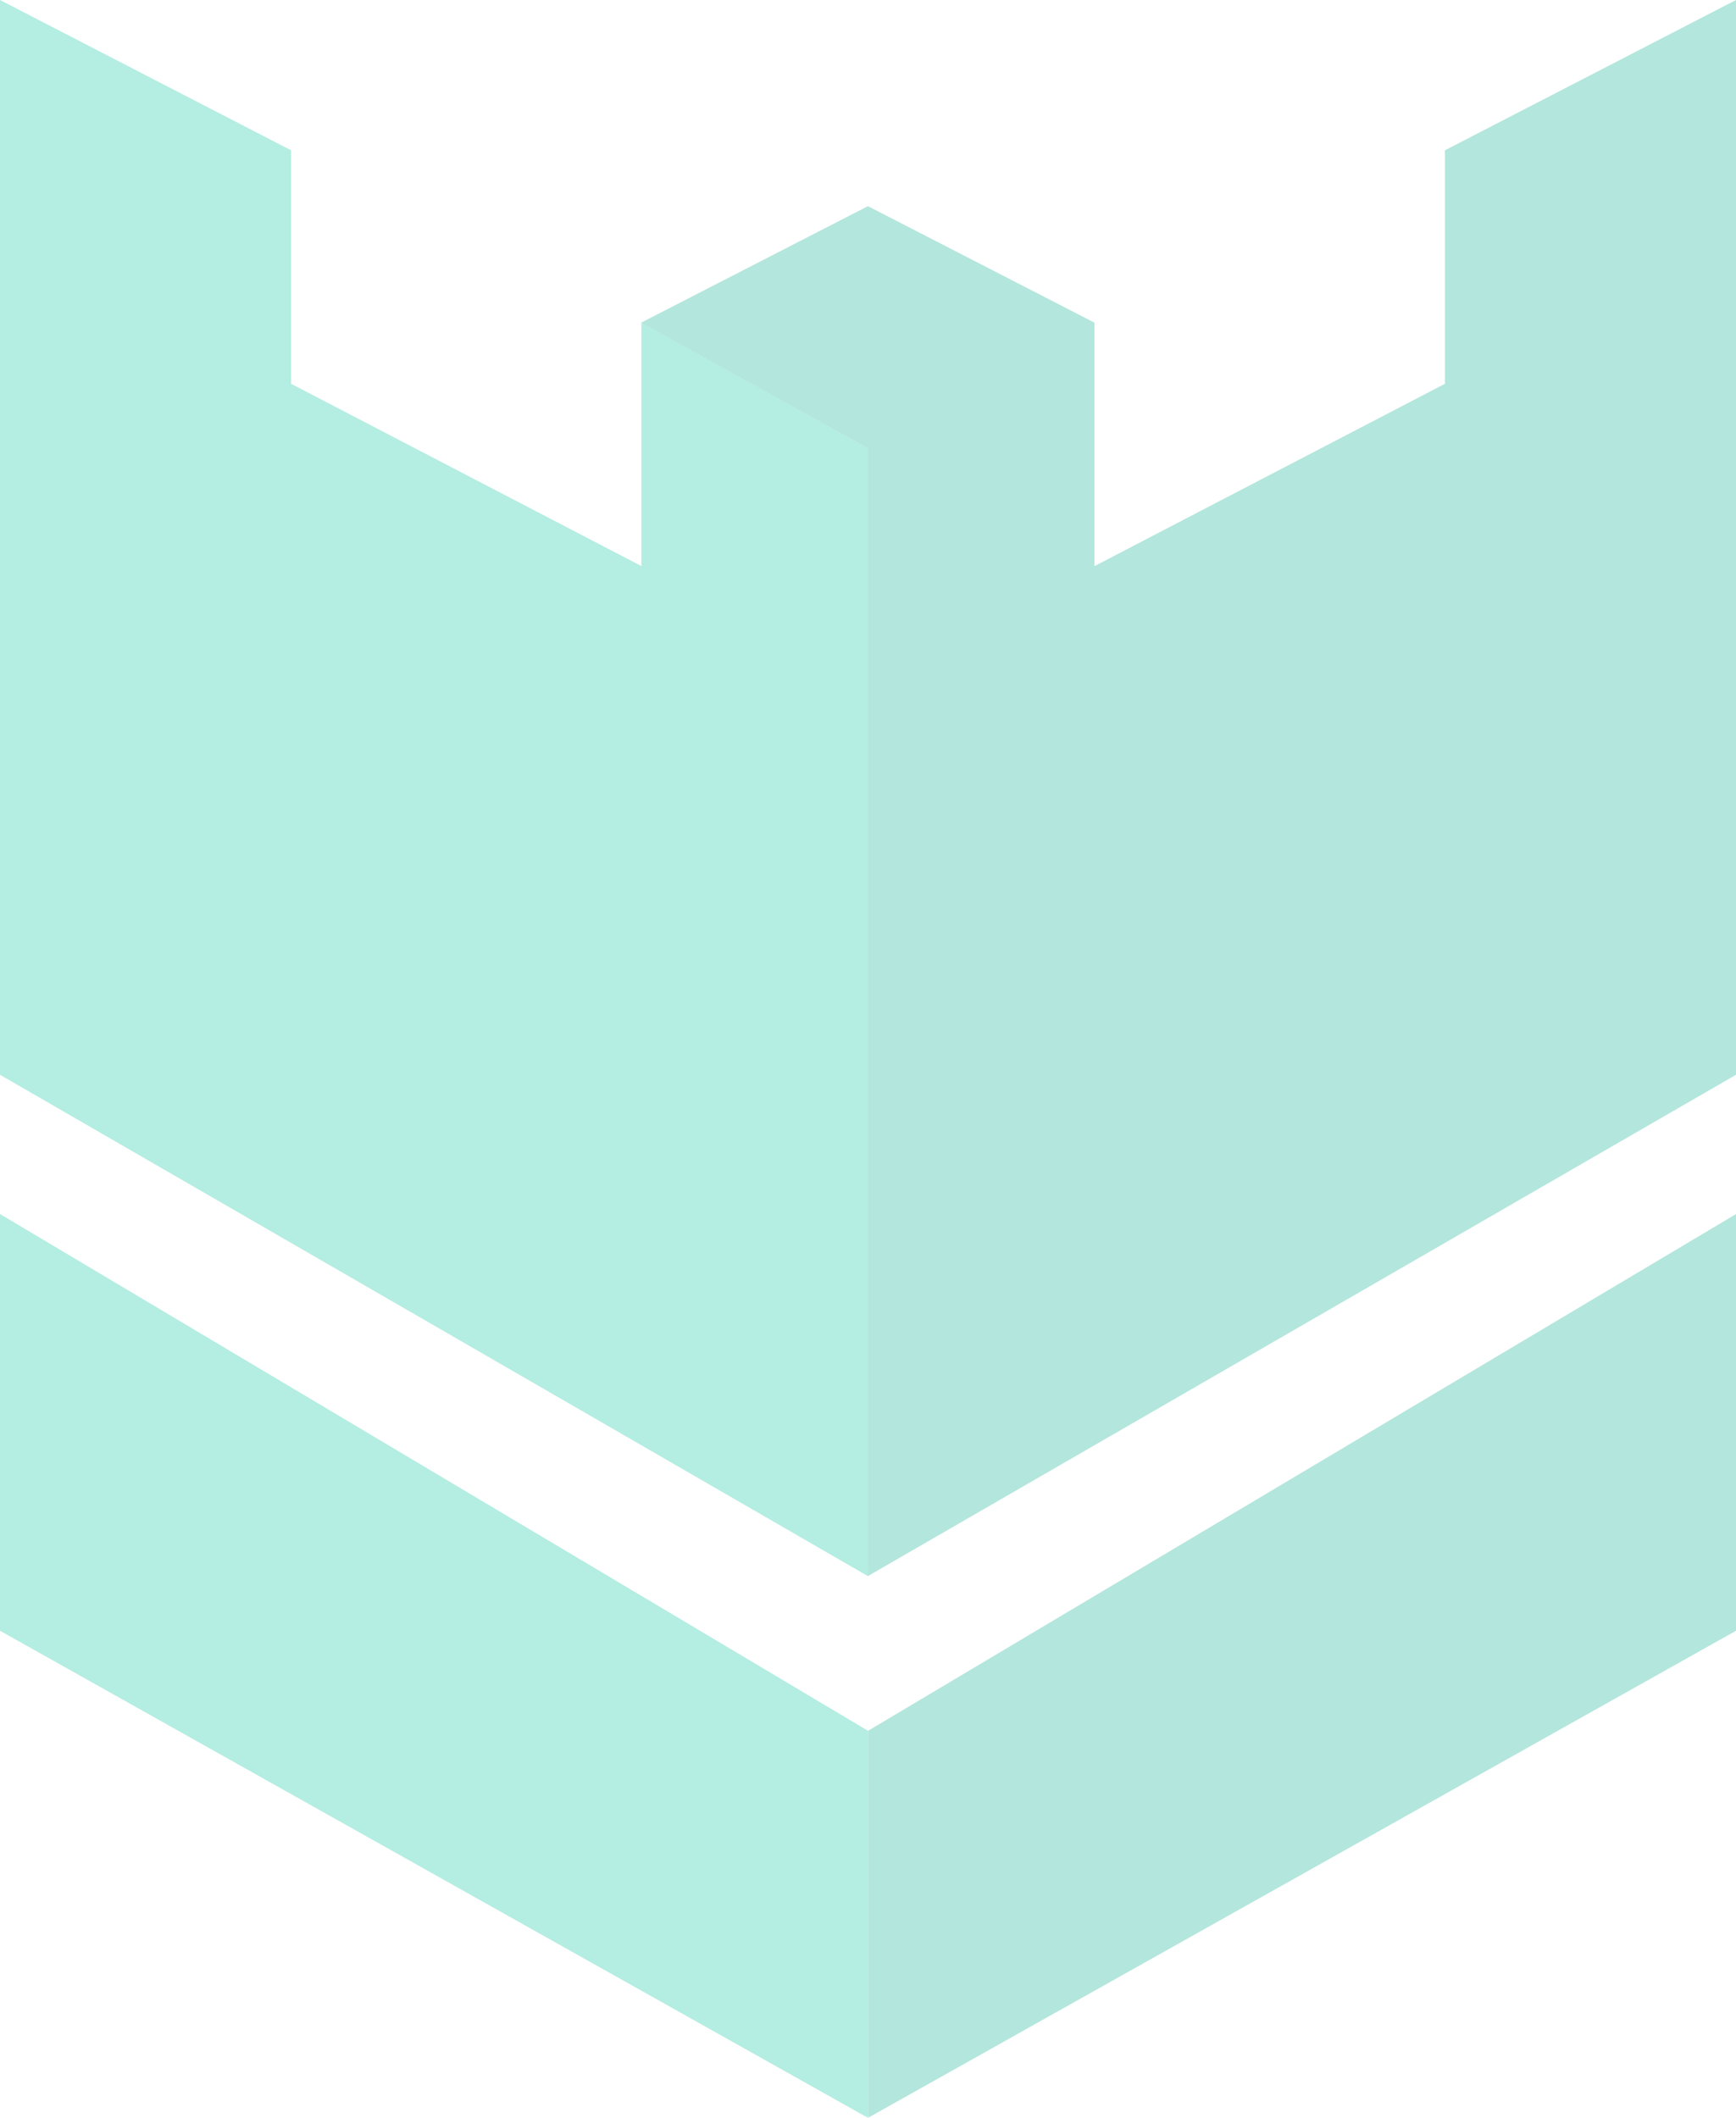
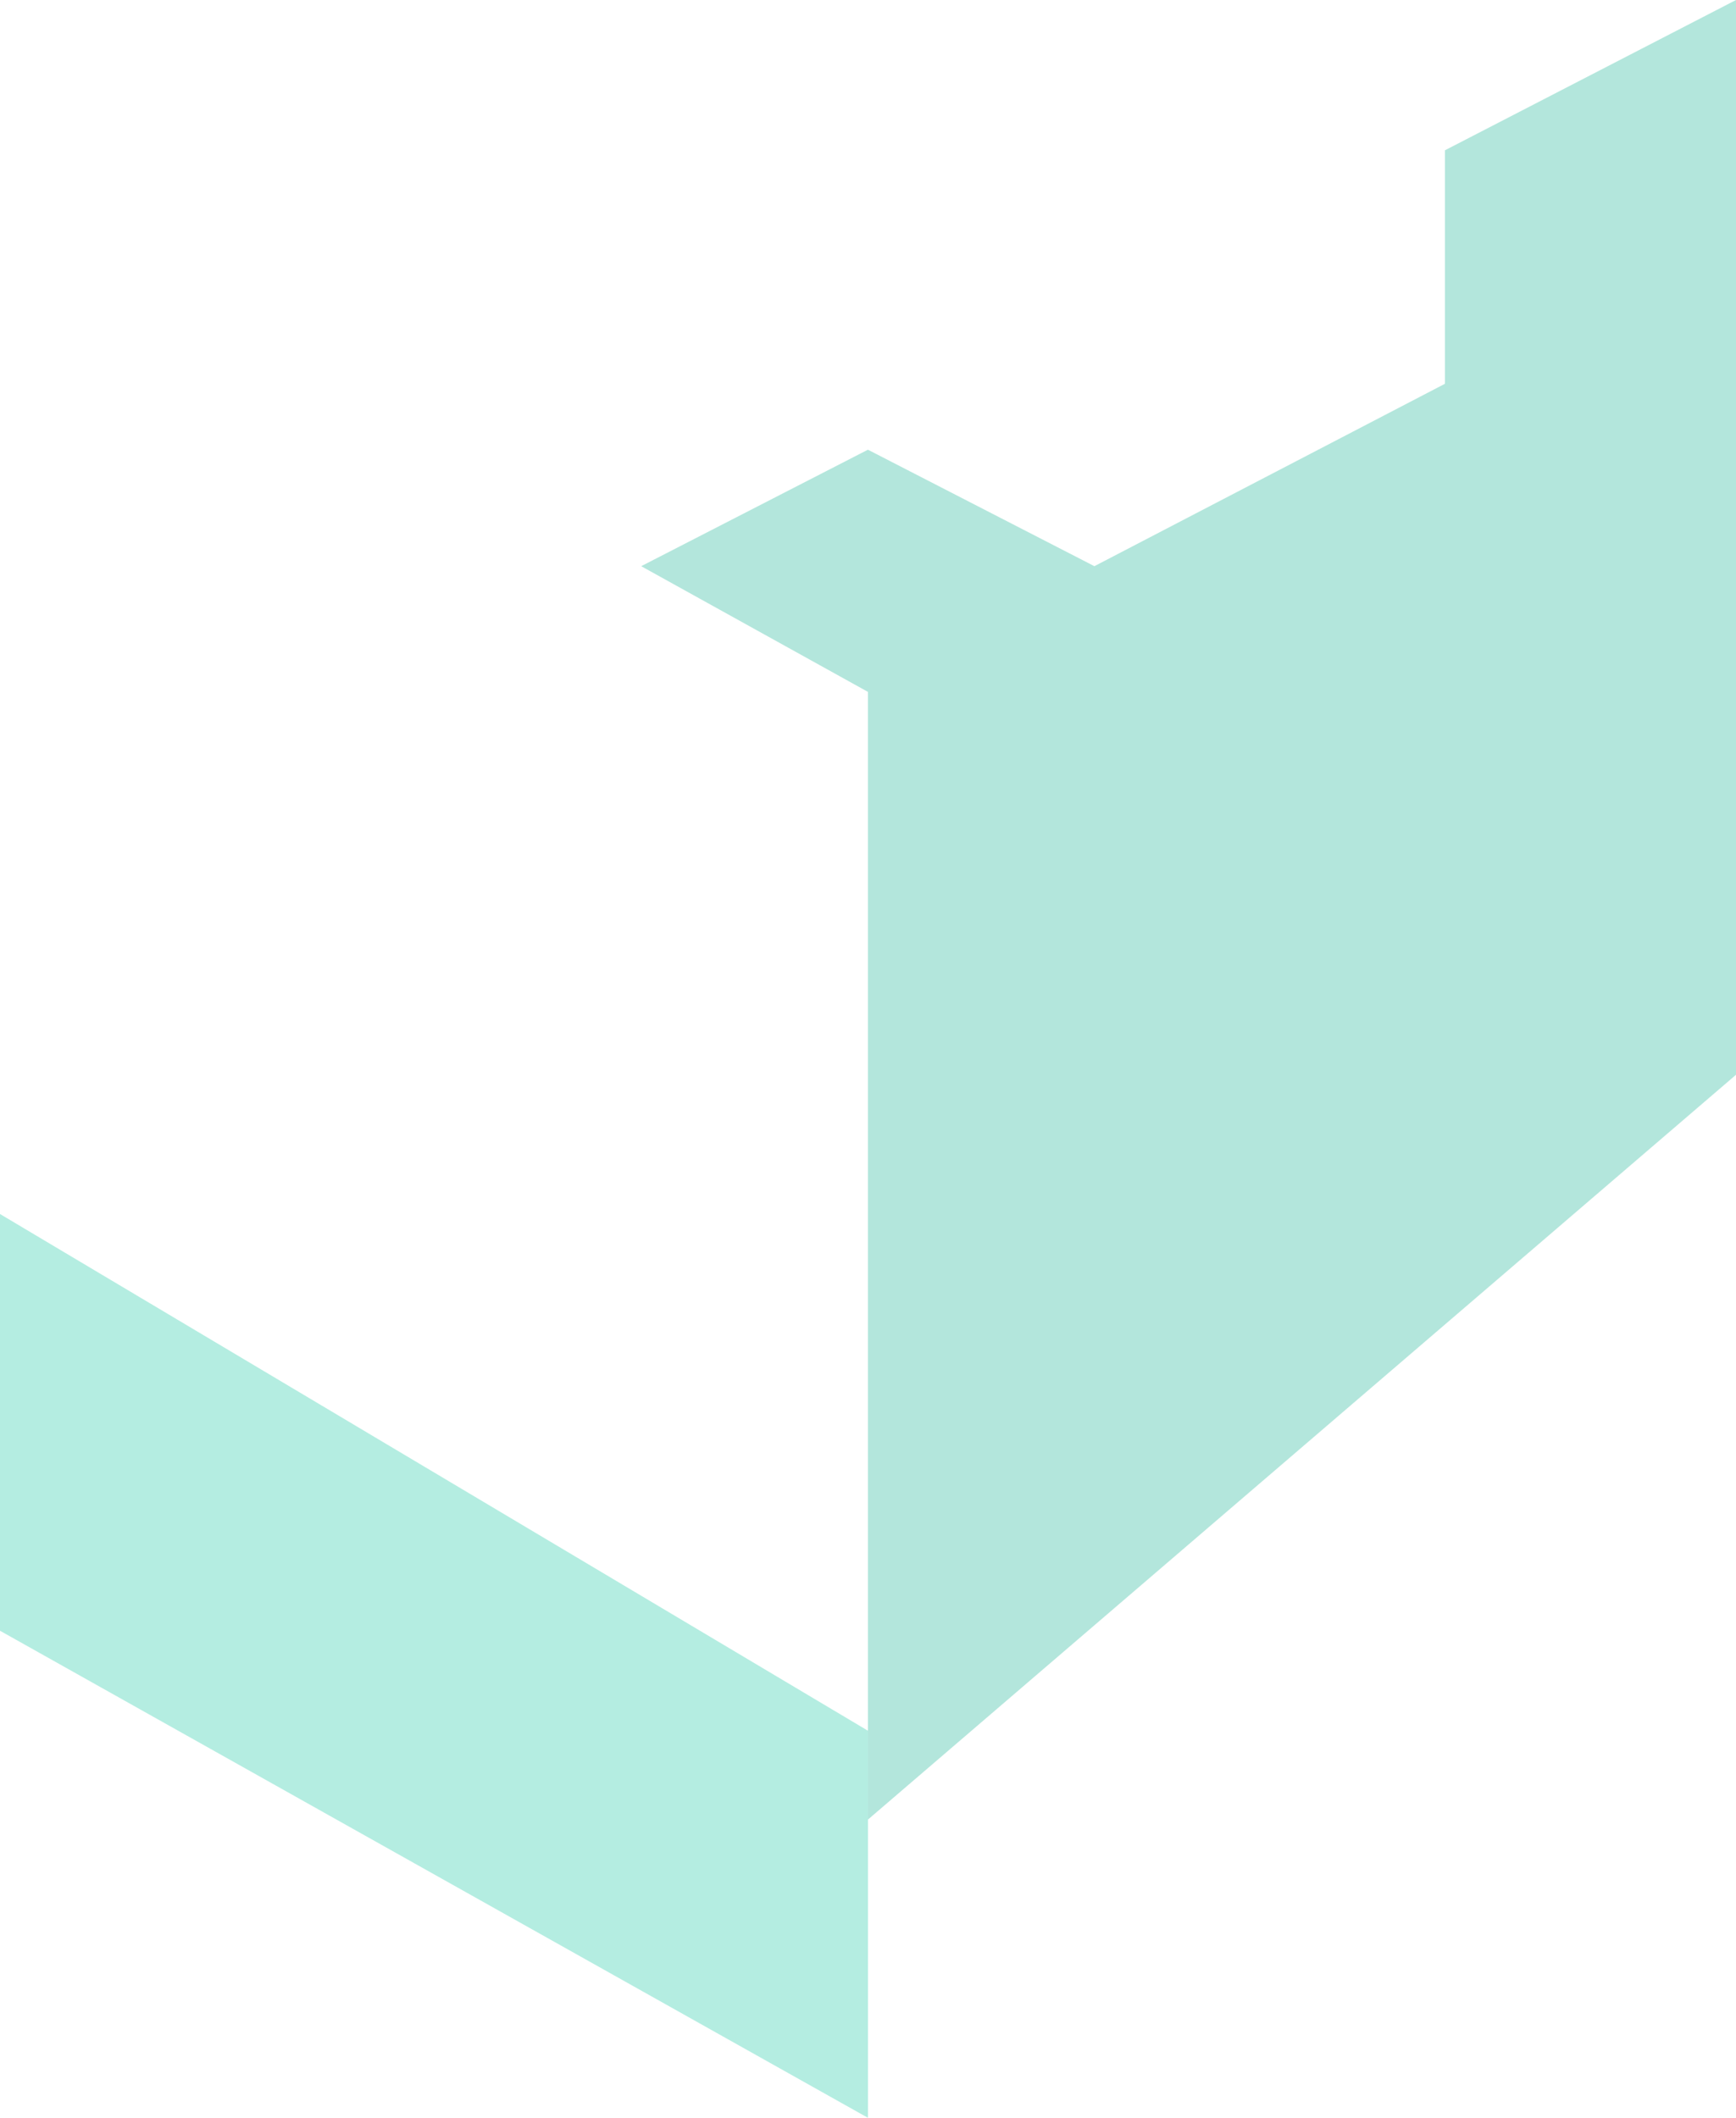
<svg xmlns="http://www.w3.org/2000/svg" width="32.801" height="40" viewBox="0 0 32.801 40">
  <g id="Group_740" data-name="Group 740" transform="translate(-1427 -6320.5)" opacity="0.3">
-     <path id="Path_921" data-name="Path 921" d="M16.4,8.467,12.119,6.092v4.6L5.5,7.249V2.839L0,0V20.3L16.4,29.77Z" transform="translate(1427 6320.5)" fill="#02c39a" />
    <path id="Path_922" data-name="Path 922" d="M16.4,55.15,0,45.39v7.871l16.4,9.2Z" transform="translate(1427 6298.04)" fill="#02c39a" />
-     <path id="Path_923" data-name="Path 923" d="M44.672,20.3V0l-5.5,2.839v4.41l-6.623,3.445v-4.6l-4.279-2.2-4.284,2.2,4.284,2.374v21.3Z" transform="translate(1415.129 6320.5)" fill="#00ac88" />
-     <path id="Path_924" data-name="Path 924" d="M32.47,55.15v7.31l16.4-9.2V45.39Z" transform="translate(1410.933 6298.04)" fill="#00ac88" />
+     <path id="Path_923" data-name="Path 923" d="M44.672,20.3V0l-5.5,2.839v4.41l-6.623,3.445l-4.279-2.2-4.284,2.2,4.284,2.374v21.3Z" transform="translate(1415.129 6320.5)" fill="#00ac88" />
  </g>
</svg>